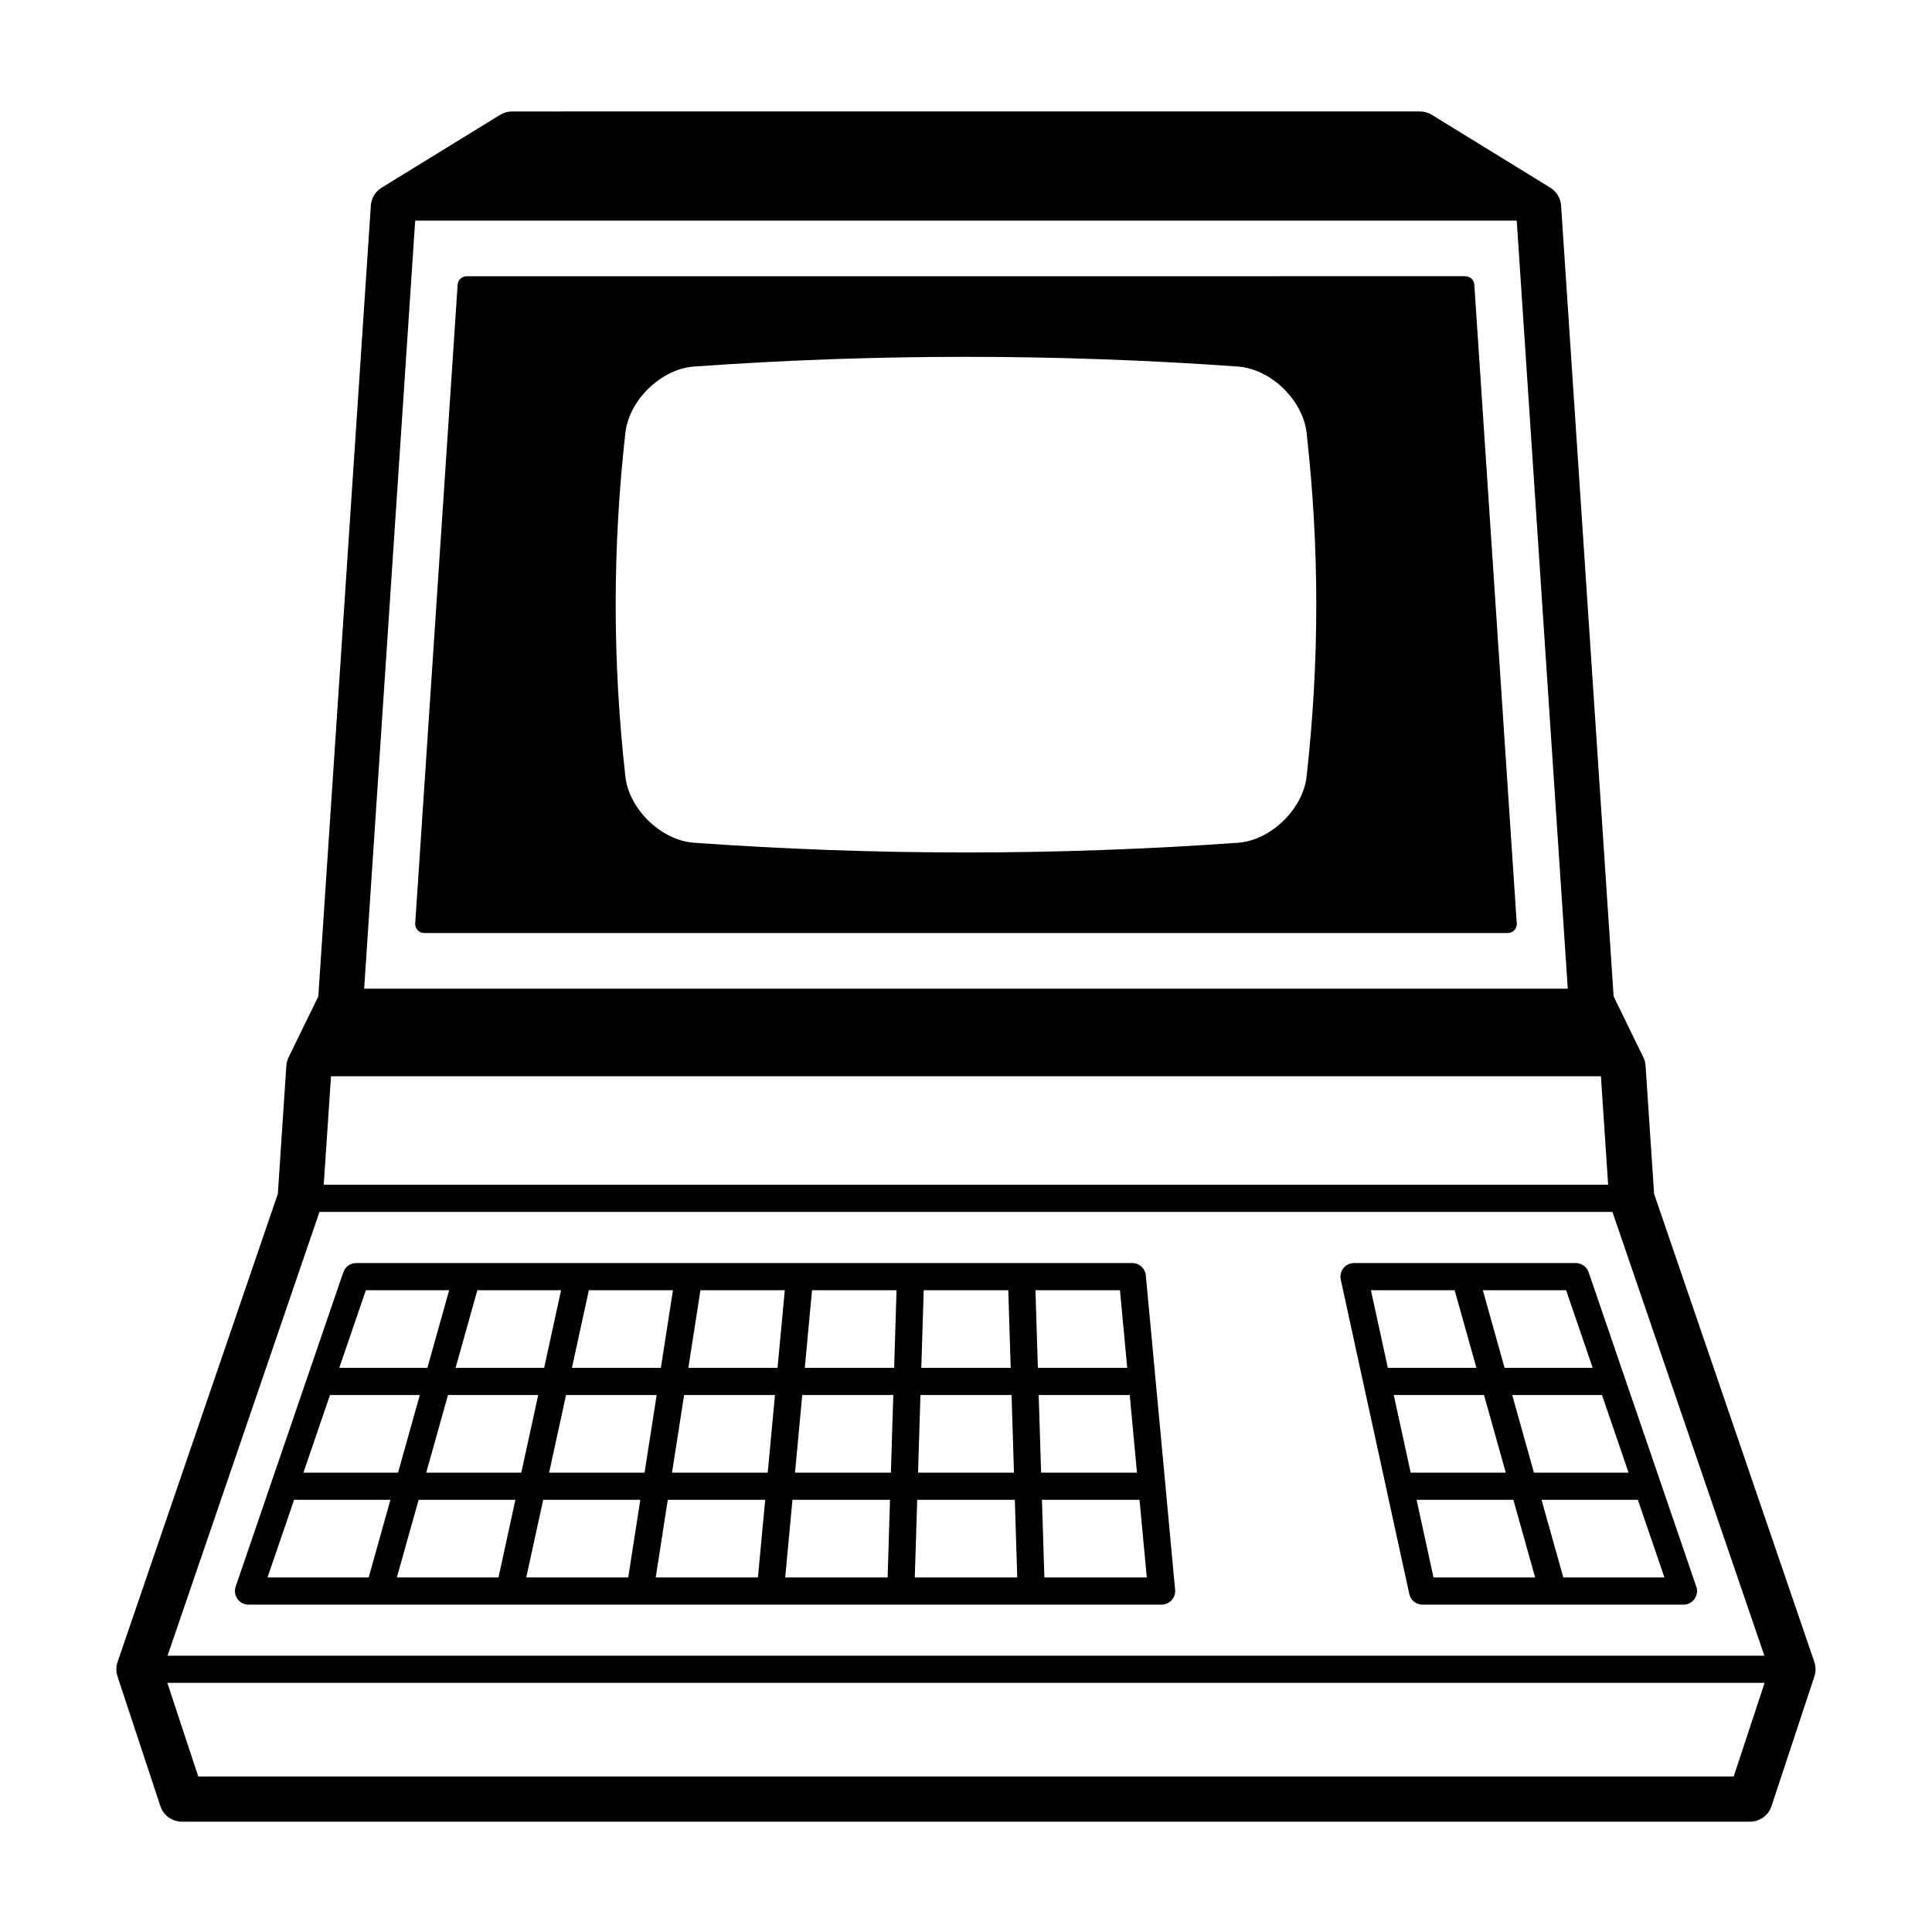
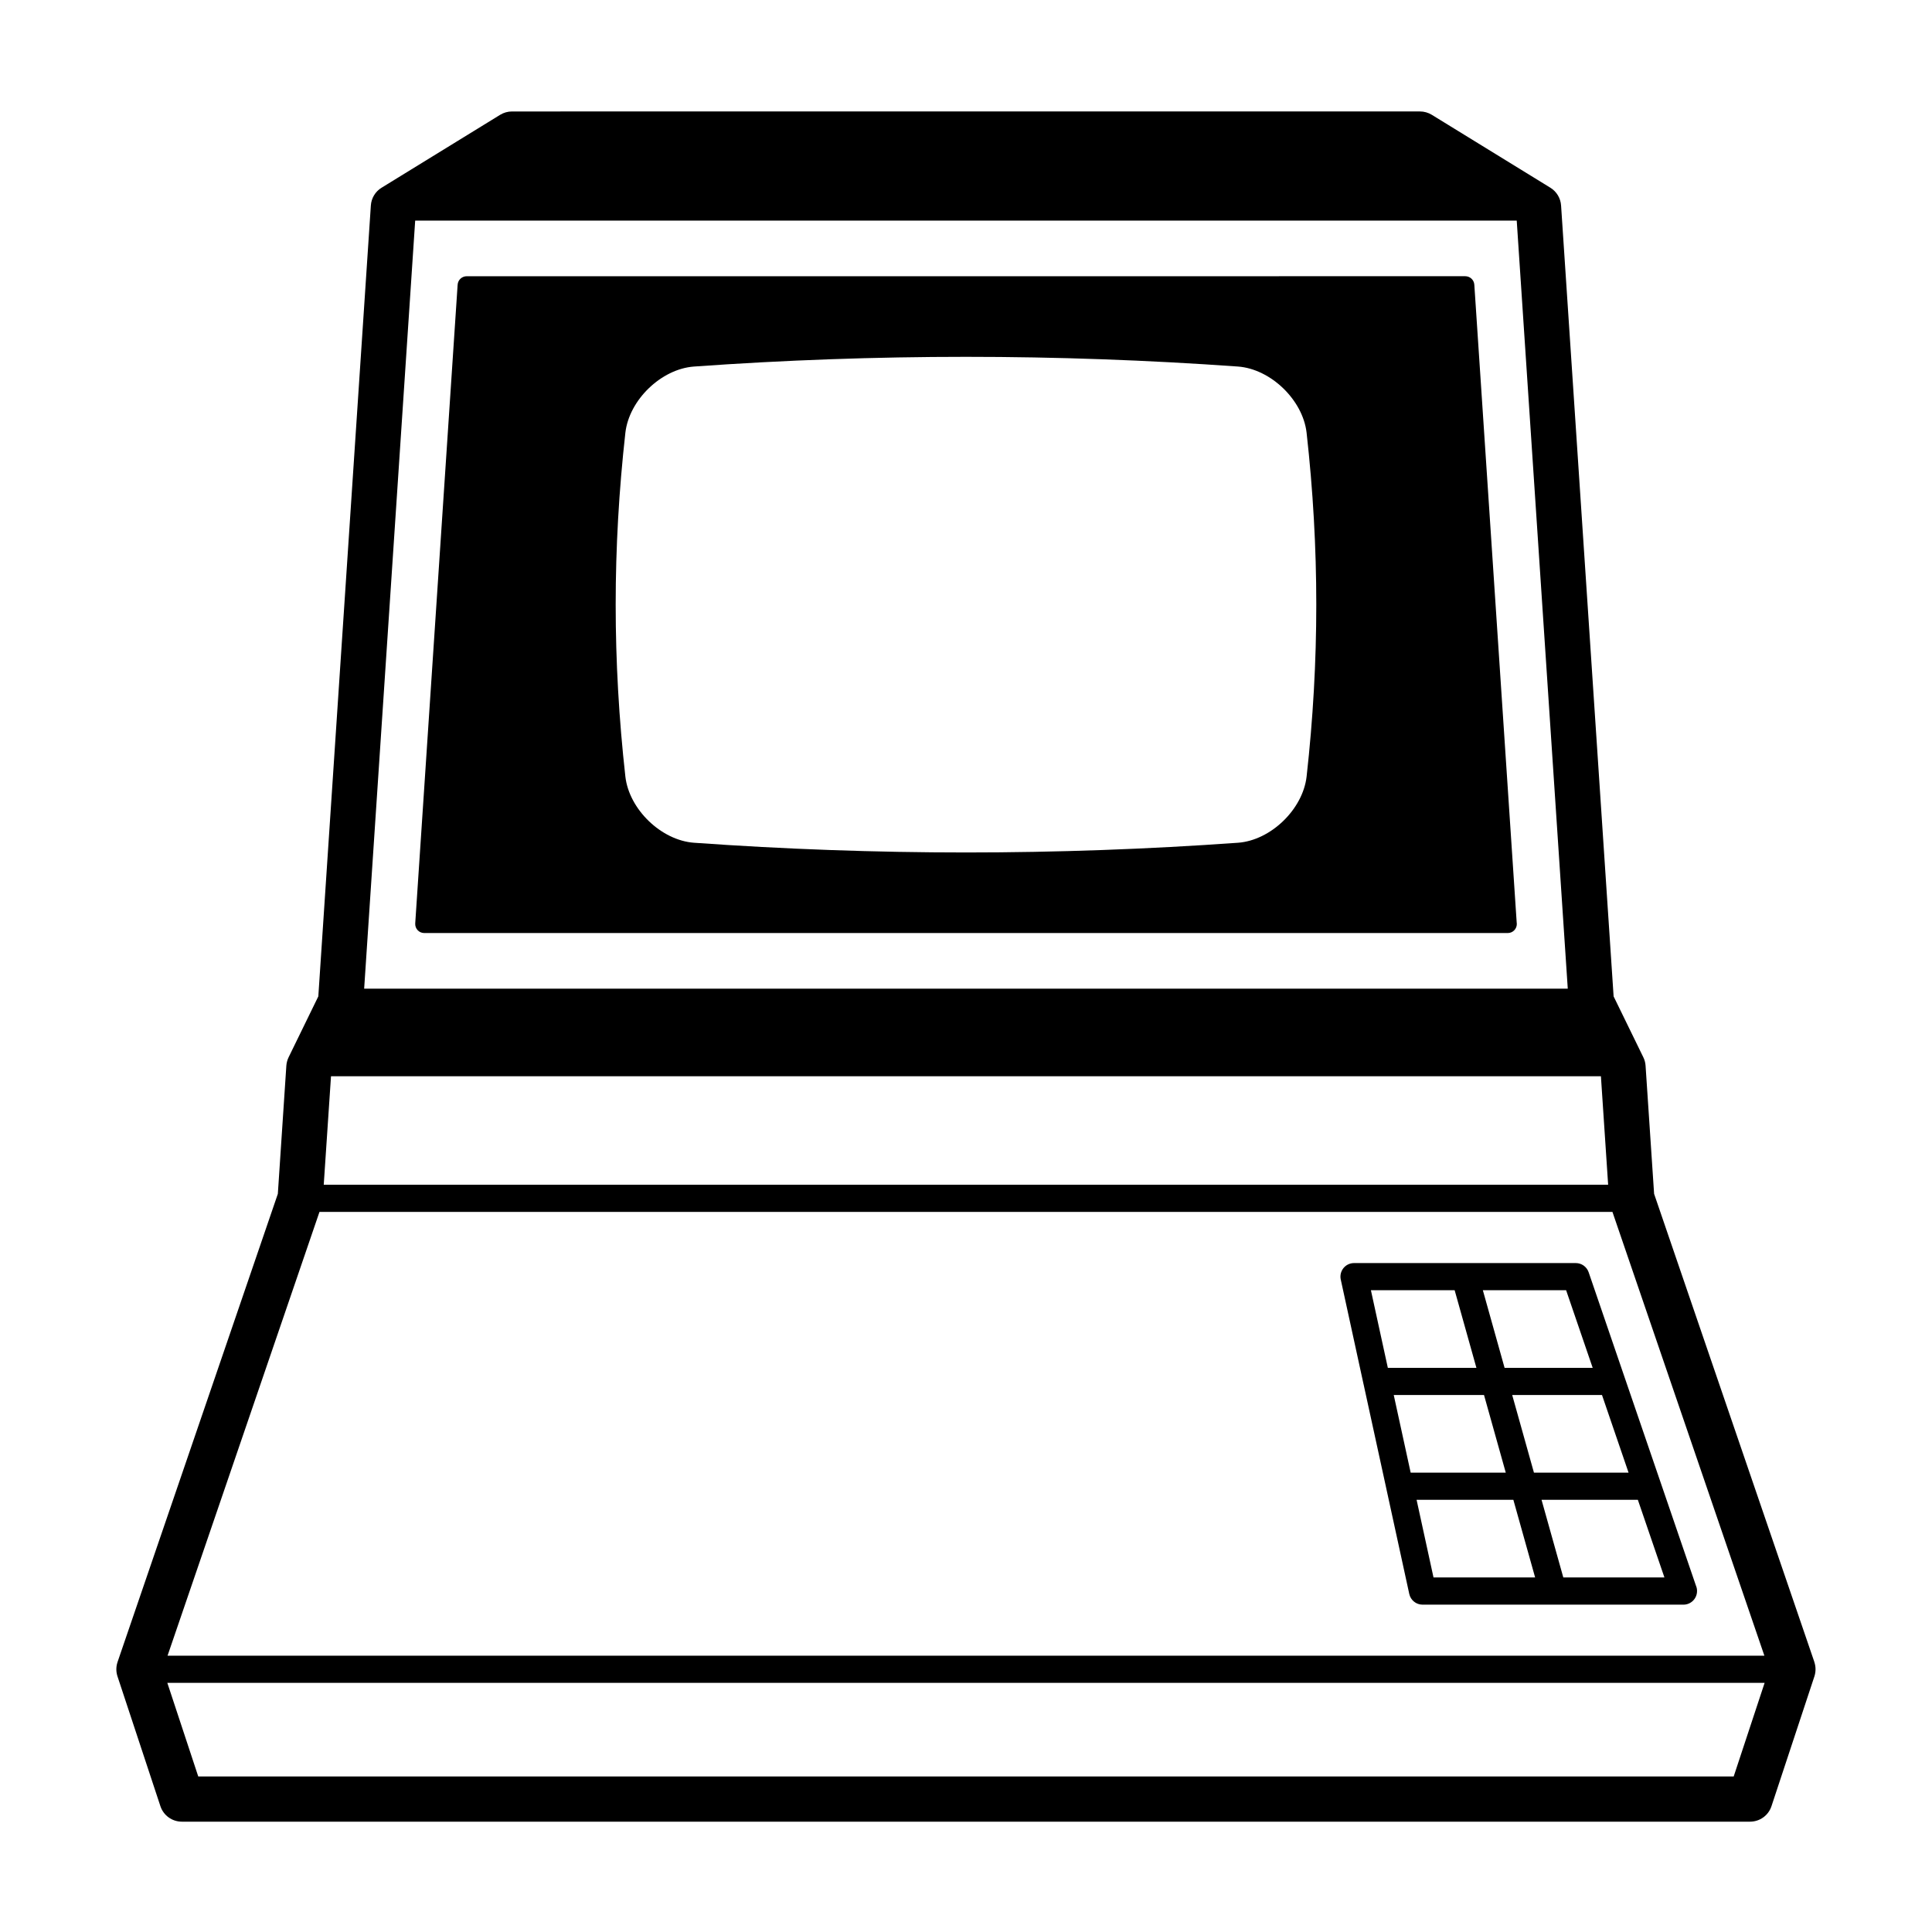
<svg xmlns="http://www.w3.org/2000/svg" fill="#000000" width="800px" height="800px" version="1.1" viewBox="144 144 512 512">
  <g>
    <path d="m624.82 584.43-42.465-124.05-2.262-33.957c-0.047-0.766-0.246-1.527-0.59-2.227l-7.879-16.148-13.922-209.59c-0.125-1.941-1.188-3.691-2.84-4.711l-31.422-19.324c-0.945-0.578-2.035-0.887-3.144-0.887l-240.61 0.004c-1.109 0-2.203 0.309-3.141 0.887l-31.426 19.324c-1.652 1.012-2.715 2.769-2.84 4.711l-13.922 209.59-7.879 16.148c-0.336 0.695-0.539 1.461-0.594 2.227l-2.254 33.957-42.473 124.05c-0.422 1.238-0.434 2.578-0.02 3.828l11.371 34.391c0.812 2.457 3.102 4.109 5.691 4.109h415.57c2.59 0 4.887-1.652 5.691-4.109l11.375-34.391c0.406-1.254 0.398-2.594-0.027-3.832zm-393.1-155.21h336.54l1.914 28.754h-340.38zm-3.055 35.949h342.65l40.266 117.61h-423.18zm25.363-262.71h291.92l13.527 203.55h-318.97zm349.42 412.32h-406.91l-8.195-24.809 423.3 0.004z" />
    <path d="m593.45 564.23-9.387-27.422-9.516-27.781-9.539-27.867c-0.504-1.461-1.867-2.434-3.41-2.434h-58.766c-1.094 0-2.117 0.492-2.805 1.34-0.68 0.852-0.945 1.961-0.711 3.023l6.027 27.684 0.031 0.125 6.031 27.66c0.004 0.039 0.012 0.07 0.02 0.105l6.047 27.75c0.359 1.652 1.82 2.836 3.508 2.836h69.141 0.012c1.984 0 3.598-1.613 3.598-3.602 0.012-0.508-0.094-0.984-0.281-1.418zm-80.094-50.543h23.922l5.769 20.586h-25.203zm31.391 0h23.797l7.043 20.586h-25.074zm14.289-27.766 7.043 20.574h-23.348l-5.762-20.574zm-29.539 0 5.769 20.574h-23.473l-4.488-20.574zm-5.602 76.121-4.484-20.574h25.645l5.769 20.574zm34.398 0-5.769-20.574h25.523l7.043 20.574z" />
    <path d="m545.94 388.5-11.23-169.06c-0.082-1.258-1.129-2.238-2.394-2.238l-264.64 0.004c-1.266 0-2.309 0.977-2.398 2.238l-11.238 169.27c-0.039 0.664 0.188 1.316 0.645 1.797 0.453 0.484 1.082 0.754 1.754 0.754h287.12 0.016c1.324 0 2.398-1.078 2.398-2.402 0-0.113-0.016-0.246-0.031-0.367zm-55.68-38.676c-1.012 8.68-9.5 16.863-18.148 17.512-23.895 1.707-48.164 2.578-72.117 2.578-23.949 0-48.215-0.871-72.105-2.578-8.664-0.648-17.145-8.832-18.156-17.496-3.43-30.688-3.43-60.52 0-91.191 1.012-8.676 9.492-16.859 18.148-17.508 23.895-1.715 48.16-2.578 72.109-2.578s48.219 0.867 72.109 2.574c8.656 0.656 17.141 8.836 18.156 17.496 3.43 30.688 3.43 60.52 0.004 91.191z" />
-     <path d="m452.84 537.54c0-0.02 0-0.051-0.004-0.07l-2.594-27.75-2.59-27.738c-0.172-1.848-1.727-3.258-3.582-3.258l-29.359-0.004h-0.137-29.16-0.121-146.91c-1.535 0-2.902 0.973-3.402 2.434l-9.543 27.867-9.512 27.781-9.477 27.68c-0.371 1.094-0.195 2.301 0.48 3.25 0.676 0.953 1.762 1.516 2.926 1.516h172.73 0.117 34.562 0.109 34.461c1.012 0 1.98-0.434 2.656-1.18 0.676-0.746 1.02-1.742 0.926-2.754zm-190.12-23.855h23.914l-4.484 20.586h-25.199zm31.289 0h24.012l-3.199 20.586h-25.305zm31.289 0h24.082l-1.926 20.586h-25.363zm31.309 0h24.129l-0.641 20.586h-25.406zm31.324 0h24.141l0.641 20.586h-25.422zm0.863-27.766h22.41l0.641 20.574h-23.688zm30.469 27.766h24.129l1.918 20.586h-25.402zm21.539-27.766 1.926 20.574h-23.68l-0.645-20.574zm-59.844 20.574h-23.68l1.918-20.574h22.395zm-30.902 0h-23.633l3.199-20.574h22.359zm-30.918 0h-23.566l4.484-20.574h22.285zm-30.93 0h-23.469l5.762-20.574h22.191zm-47.246-20.574h22.07l-5.769 20.574h-23.352zm-9.508 27.766h23.801l-5.769 20.586h-25.078zm-9.512 27.781h25.527l-5.769 20.574h-26.809zm33 0h25.645l-4.481 20.574h-26.934zm33.008 0h25.738l-3.199 20.574h-27.023zm33.02 0h25.816l-1.926 20.574h-27.09zm33.039 0h25.855l-0.637 20.574h-27.137zm32.418 20.574 0.645-20.574h25.867l0.645 20.574zm34.344 0-0.641-20.574h25.855l1.926 20.574z" />
  </g>
</svg>